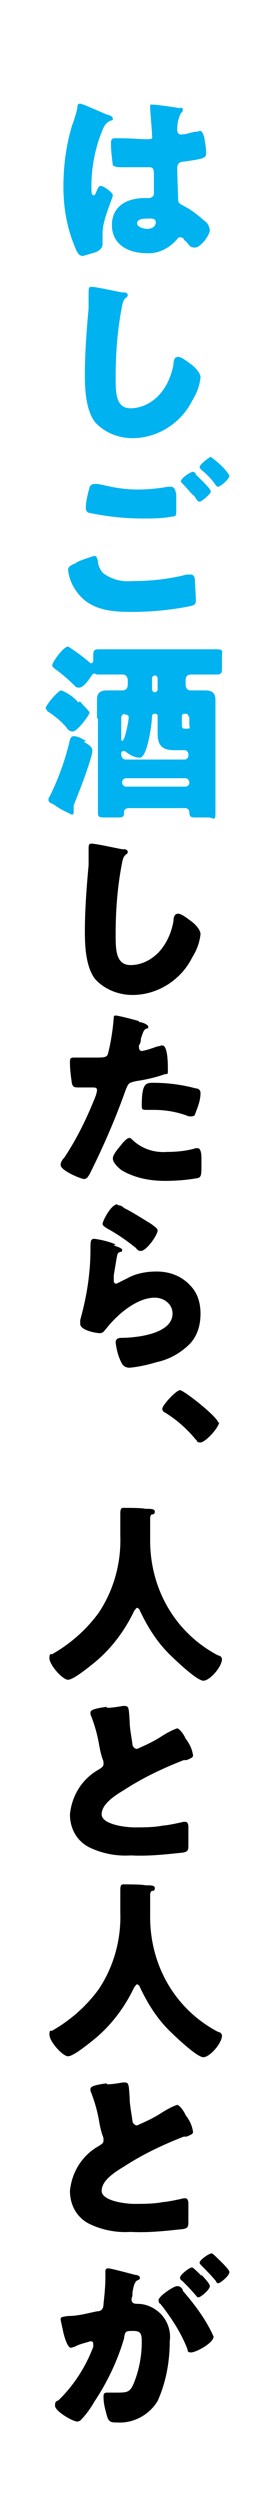
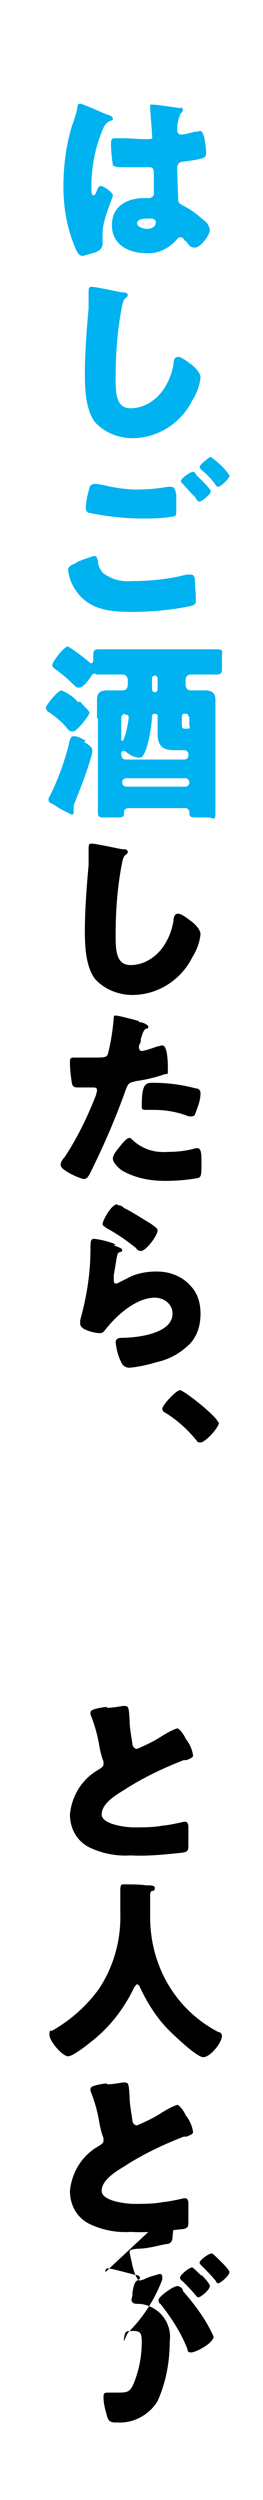
<svg xmlns="http://www.w3.org/2000/svg" version="1.1" viewBox="0 0 28.2 267.6">
  <defs>
    <style>
      .cls-1 {
        fill: #00b2ef;
      }
    </style>
  </defs>
  <g>
    <g id="_レイヤー_1" data-name="レイヤー_1">
      <path id="_パス_13282" data-name="パス_13282" class="cls-1" d="M7.8,13.3c.2-.7.4-1.2.5-1.8,0-.2,0-.4.3-.4s2.6,1.1,3,1.2.5.3.5.4,0,.2-.2.2c-.5.2-.7.5-.9,1-.8,1.9-1.2,4-1.2,6.1,0,.4,0,.9.2.9s.2-.1.3-.3c.2-.5.3-.7.5-.7.3,0,1.3.7,1.3,1s-1.1,2.6-1.1,4,0,.6,0,.8c0,.1,0,.2,0,.4,0,.6-.6.9-1.1,1-.3.1-.7.2-1,.3-.4,0-.6-.3-.8-.8-.9-2.1-1.3-4.3-1.3-6.6,0-2.3.3-4.6,1-6.8ZM19.3,11.5c0,0,.3,0,.3.2,0,.1,0,.3-.2.4-.3.6-.4,1.2-.4,1.8,0,.2.1.5.4.5,0,0,0,0,0,0,.5,0,1-.2,1.5-.3.2,0,.4,0,.5-.1.3,0,.4.4.5.7.1.6.2,1.1.2,1.7,0,.5-.2.6-2.4.9-.4,0-.7.2-.7.7s.1,3.1.1,3.3c0,.5.2.5.7.8.8.4,1.5,1,2.2,1.6.3.2.4.5.5.9,0,.6-1,1.9-1.6,1.9s-.6-.3-1-.7c0,0-.2-.1-.2-.2,0-.1-.2-.2-.4-.2-.2,0-.2.1-.4.3-.8.9-2,1.5-3.2,1.4-1.9,0-3.7-.9-3.7-3s1.7-2.9,3.5-2.9h.5c.2,0,.5-.2.5-.4,0,0,0,0,0-.1,0-.5,0-1.4,0-1.8,0-.7,0-1-.5-1s-1.8,0-2.6,0h-.3c-.4,0-.7,0-1-.2-.1-.8-.2-1.5-.2-2.3,0-.3,0-.6.4-.6s.8,0,.9,0c.8,0,1.7.1,2.5.1s.6-.1.6-.5-.2-2.5-.2-2.9,0-.3.3-.3c.4,0,2.5.3,3,.4h0ZM14.7,23.9c0,.4.7.6,1.1.6s.9-.2.9-.7-.6-.4-.9-.4-1.1,0-1.1.5h0Z" />
      <path id="_パス_13283" data-name="パス_13283" class="cls-1" d="M13.3,31.3c.2,0,.4.1.4.3,0,0,0,.1-.1.2-.3.2-.4.4-.5.9-.5,2.5-.7,5.1-.7,7.7,0,1.6,0,3.3,1.6,3.3,1.3,0,2.5-.7,3.3-1.7.7-.9,1.1-1.9,1.3-3,0-.4.1-.8.5-.8s1.1.6,1.4.8c.4.3,1,.9,1,1.4-.1.9-.4,1.7-.9,2.5-1.2,2.4-3.7,4-6.4,4-1.5,0-3-.6-4-1.7-1-1.3-1.1-3.5-1.1-5.1,0-2.4.2-4.9.4-7.1,0-.4,0-1.1,0-1.6s0-.7.3-.7c.5,0,2.7.5,3.3.6Z" />
      <path id="_パス_13284" data-name="パス_13284" class="cls-1" d="M8.2,60.2c.6-.3,1.3-.5,1.9-.7.3,0,.3.3.4.5,0,.5.2.9.5,1.3.9.7,2,1,3.1.9,2,0,4-.2,5.9-.7.2,0,.3,0,.5,0,.2,0,.4.2.4.6,0,.7.1,1.4.1,2.2,0,.4-.2.5-.7.6-2,.4-4.1.6-6.2.6-2.2,0-4.5-.2-5.9-2.2-.5-.7-.8-1.4-.9-2.3,0-.4.5-.6.8-.7ZM11,51.9c1.2.3,2.5.5,3.7.5,1.1,0,2.2-.1,3.3-.3.1,0,.2,0,.3,0,.5,0,.5.5.6.8,0,.6,0,1.2,0,1.8,0,.4,0,.6-.5.6-1,.2-2.1.2-3.1.2-1.9,0-3.8-.2-5.7-.6-.2,0-.4-.2-.4-.5,0-.7.2-1.5.4-2.2,0-.2.3-.4.5-.4.3,0,.5,0,.8.1h0ZM21,50.8c.3.3,1.6,1.5,1.6,1.8s-1,1.1-1.2,1.1-.3-.2-.5-.5c0,0,0-.1-.2-.2-.4-.4-.7-.8-1.1-1.2-.1-.1-.2-.2-.2-.3,0-.3,1-1,1.3-1,.1,0,.2.1.3.2ZM24.6,50.9c0,.4-1,1.2-1.2,1.2s-.2-.1-.5-.5c-.4-.5-.8-.9-1.3-1.3,0,0-.2-.2-.2-.3,0-.3,1.1-1.1,1.2-1.1.8.6,1.5,1.2,2,2h0Z" />
      <path id="_パス_13285" data-name="パス_13285" class="cls-1" d="M9,79.4c.3.2.9.5.9.9,0,.5-.2.9-.3,1.3-.5,1.6-1.1,3.1-1.7,4.6,0,.1,0,.2,0,.3,0,.1,0,.3,0,.4,0,.1,0,.3-.2.3,0,0,0,0,0,0-.6-.3-1.3-.6-1.8-1-.2-.1-.3-.2-.4-.2-.2-.1-.3-.2-.3-.4,0-.1,0-.2.1-.3.9-1.8,1.6-3.7,2.1-5.7.1-.5.2-.8.5-.8.4,0,.8.2,1.1.4,0,0,.1,0,.2.1ZM8.5,75.1h.1c.3.4,1,1,1,1.2s-1.3,2-1.8,2-.6-.4-.9-.7c0,0-.1,0-.1-.1-.5-.5-1-.9-1.6-1.3-.1,0-.2-.2-.3-.4,0-.3,1.3-1.9,1.7-1.9.7.3,1.3.7,1.8,1.3h0ZM10.4,76.9c0-.7,0-1.3,0-2s.3-1,1.1-1,1.1,0,1.6,0,.6-.3.6-.7v-.4c0-.3-.2-.6-.5-.6,0,0,0,0-.1,0h-.3c-.7,0-1.5,0-2.2,0-.2,0-.3,0-.4-.1,0,0,0,0-.1,0,0,0-.1,0-.2.1-.2.3-.9,1.4-1.4,1.4s-.4-.2-.6-.3c-.6-.6-1.3-1.2-2-1.7-.1-.1-.3-.2-.3-.4,0-.3,1.2-2,1.7-2,.8.5,1.6,1.1,2.3,1.7,0,0,.1.1.2.1.1,0,.2-.2.2-.3v-.3c0-.7,0-.9.6-.9.8,0,1.7,0,2.5,0h7.6c.8,0,1.7,0,2.5,0s.6.2.6.8v1.1c0,.6,0,.8-.6.8-.8,0-1.7,0-2.5,0h-.2c-.5,0-.6.3-.6.7v.4c0,.3.2.6.5.6,0,0,0,0,0,0,.6,0,1.1,0,1.6,0s1.1.1,1.1,1,0,1.3,0,2v7.3c0,.9,0,1.8,0,2.8s-.2.5-.8.5h-1.2c-.6,0-.8,0-.8-.6,0-.2-.2-.4-.4-.4,0,0,0,0,0,0h-6.1c-.2,0-.5.1-.5.4,0,0,0,0,0,.1,0,.5-.2.5-.8.5h-1.2c-.6,0-.8,0-.8-.5,0-.9,0-1.9,0-2.8v-7.3ZM20.2,80.7c0-.2-.2-.4-.4-.4,0,0,0,0,0,0h-1.1c-1.3,0-1.8-.5-1.8-1.8v-1.9c0-.1-.1-.2-.3-.2,0,0,0,0,0,0h0c-.2,0-.3.1-.3.3,0,.7-.5,4.4-1.3,4.4-.6,0-1.1-.3-1.6-.7,0,0-.1,0-.2,0-.2,0-.2.2-.2.3h0c0,.4.2.6.5.6,0,0,0,0,0,0h6.3c.2,0,.4-.2.4-.4,0,0,0,0,0,0h0ZM13.4,76.4c-.2,0-.4.2-.4.4h0v2.1c0,.3,0,.4.1.4.3,0,.7-2.2.7-2.5,0-.2-.1-.3-.3-.3,0,0,0,0,0,0h-.1ZM13.1,83.8c0,.2.2.4.4.4h6.4c.2,0,.4-.2.4-.4h0c0-.3-.2-.5-.4-.5,0,0,0,0,0,0h-6.4c-.2,0-.4.2-.4.4h0ZM16.6,72.3c-.1,0-.3.1-.3.3v1.2c0,.1.1.3.3.3h0c.1,0,.3-.1.3-.3v-1.2c0-.1-.1-.3-.3-.3h0ZM20.2,76.7c0-.2-.1-.3-.3-.3h-.1c-.2,0-.3.1-.3.3h0v.5c0,.8,0,.8.5.8s.3-.1.3-.5v-.8Z" />
      <path id="_パス_13286" data-name="パス_13286" d="M13.3,90.9c.2,0,.4.1.4.3,0,0,0,.1-.1.2-.3.2-.4.4-.5.9-.5,2.5-.7,5.1-.7,7.7,0,1.6,0,3.3,1.6,3.3,1.3,0,2.5-.7,3.3-1.7.7-.9,1.1-1.9,1.3-3,0-.4.1-.8.5-.8s1.1.6,1.4.8c.4.3,1,.9,1,1.4-.1.9-.4,1.7-.9,2.5-1.2,2.4-3.7,4-6.4,4-1.5,0-3-.6-4-1.7-1-1.3-1.1-3.5-1.1-5.1,0-2.4.2-4.9.4-7.1,0-.4,0-1.1,0-1.6s0-.7.3-.7c.5,0,2.7.5,3.3.6Z" />
      <path id="_パス_13287" data-name="パス_13287" d="M14.9,109.4c.4,0,1,.3,1,.5s-.1.2-.2.2c-.3.1-.4.5-.6,1.1,0,.2,0,.4-.2.7,0,0,0,.1,0,.2,0,.2.1.4.3.4,0,0,0,0,0,0,.6-.1,1.1-.3,1.7-.5.2,0,.3-.1.5-.1.6,0,.6,2,.6,2.6s0,.4-.4.5c-.8.3-2.1.6-2.9.7-.9.2-.9.2-1.2.9-1.1,3.1-2.4,6.1-3.9,9.1-.2.3-.3.5-.6.5s-2.5-.9-2.5-1.5c0-.3.2-.6.4-.8,1.4-2.1,2.5-4.4,3.4-6.7,0-.1.1-.3.1-.5,0-.3-.2-.3-.5-.3-.4,0-.9,0-1.4,0s-.7,0-.8-.5c-.1-.7-.2-1.4-.2-2.2,0-.3,0-.5.4-.5s1.1,0,2.2,0,1.4,0,1.5-.5c.3-1.2.5-2.5.6-3.8,0-.1,0-.2.2-.2.3,0,2.2.5,2.5.6ZM14.3,122.1c1,.9,2.3,1.3,3.6,1.2,1,0,2.1-.1,3.1-.4,0,0,.1,0,.2,0,.3,0,.4.5.4,1.1v.6c0,1.1,0,1.4-.4,1.5-1.1.2-2.3.3-3.5.3-1.6,0-3.2-.3-4.6-1.1-.3-.2-1-.8-1-1.3s.8-1.3,1-1.6c.2-.2.5-.6.8-.6.1,0,.3.2.4.3ZM16.4,115.9c1.6,0,3.1.2,4.6.6.3,0,.5.2.5.5,0,.8-.3,1.5-.6,2.3,0,.1-.2.2-.4.2-.2,0-.3,0-.5-.1-1.1-.4-2.3-.6-3.5-.6h-.7c-.5,0-.6,0-.6-.4,0-2.4.4-2.5,1.2-2.5h0Z" />
      <path id="_パス_13288" data-name="パス_13288" d="M12.2,133.3c.5.2.9.3.9.5s-.1.2-.2.2c-.3.1-.3.2-.4.7-.1.6-.2,1.2-.3,1.8,0,.2,0,.3,0,.5,0,.2,0,.4.3.4.4-.2.8-.4,1.2-.6.9-.5,2-.7,3.1-.7,1.4,0,2.7.5,3.6,1.5.8.8,1.1,1.9,1.1,3,0,1.2-.3,2.3-1.1,3.2-1,1-2.2,1.7-3.6,2-1,.3-1.9.5-2.9.6-.3,0-.6-.1-.8-.4-.4-.7-.6-1.5-.7-2.3,0-.4.3-.5.6-.5,1.6,0,5.5-.4,5.5-2.6,0-1-.9-1.7-1.9-1.7,0,0,0,0,0,0-2,0-4.1,1.9-5.2,3.3-.2.2-.3.5-.7.5s-2.1-.3-2.1-1c0-.1,0-.3,0-.4.7-2.5,1.1-5,1.1-7.6,0-.8,0-1.1.4-1.1.8.1,1.6.3,2.3.6ZM12.6,129c.3,0,.5.1.7.3,1,.5,1.9,1.1,2.9,1.7.4.3.7.5.7.7,0,.5-1.2,2.2-1.8,2.2-.2,0-.4-.1-.5-.3-1-.8-2-1.5-3.1-2.1-.3-.2-.5-.3-.5-.5,0-.3.9-2.1,1.6-2.1h0Z" />
      <path id="_パス_13289" data-name="パス_13289" d="M23.5,152.2c0,.6-1.5,2.2-2,2.2s-.3-.2-.5-.3c-.9-1.1-2-2.1-3.3-2.9-.1,0-.3-.2-.3-.4,0-.4,1.5-2,1.9-2,.4,0,4.1,2.9,4.1,3.5Z" />
-       <path id="_パス_13290" data-name="パス_13290" d="M16.1,162.8v2.1c0,5.2,2.7,9.9,7.3,12.3.2,0,.4.2.4.4,0,.8-1.3,2.3-2,2.3s-3.1-2.3-3.7-2.9c-1.3-1.3-2.3-2.9-3.1-4.6,0-.1-.2-.3-.3-.3s-.2.2-.3.3c-1,2.1-2.4,4-4.2,5.5-.5.4-2.3,1.9-2.9,1.9s-2-1.6-2-2.3.2-.3.4-.5c1.9-1.1,3.6-2.6,4.9-4.4,1.6-2.4,2.4-5.3,2.3-8.2,0-.8,0-1.7,0-2.4s.2-.6.6-.6,1.7,0,2.1.1c.6,0,1,0,1,.3s-.2.3-.3.3c-.1,0-.2.2-.2.4Z" />
      <path id="_パス_13291" data-name="パス_13291" d="M11.5,182.8c.5,0,1.1-.1,1.7-.2.6,0,.6,0,.7,1.6,0,.8.2,1.7.3,2.5,0,.2.2.5.5.5.9-.4,1.8-.8,2.7-1.4.5-.3,1-.6,1.6-.8.2,0,.7.6.9,1.1.4.5.7,1.1.8,1.8,0,.2-.2.3-.7.5,0,0-.2,0-.3,0-2.3.9-4.4,1.9-6.4,3.2-1,.6-2.4,1.5-2.4,2.6s2.6,1.4,3.5,1.4c1,0,2.1,0,3.1-.2.4,0,1.8-.3,2.2-.4,0,0,.1,0,.2,0,.2,0,.3.3.3.5,0,.6,0,1.3,0,1.9s0,.8-.6.9c-1.9.2-3.7.4-5.6.3-1.5.1-3.1-.2-4.5-.9-1.3-.7-2-2-2-3.5.2-2,1.3-3.8,3.1-4.8.3-.2.5-.3.5-.6,0-.2,0-.3-.1-.5-.2-.6-.3-1.1-.4-1.7-.2-1.1-.5-2.1-.9-3.1,0,0,0-.2,0-.2,0-.2.2-.4,1.7-.6Z" />
      <path id="_パス_13292" data-name="パス_13292" d="M16.1,203.1v2.1c0,5.2,2.7,9.9,7.3,12.3.2,0,.4.2.4.4,0,.8-1.3,2.3-2,2.3s-3.1-2.3-3.7-2.9c-1.3-1.3-2.3-2.9-3.1-4.6,0-.1-.2-.3-.3-.3s-.2.2-.3.3c-1,2.1-2.4,4-4.2,5.5-.5.4-2.3,1.9-2.9,1.9s-2-1.6-2-2.3.2-.3.4-.5c1.9-1.1,3.6-2.6,4.9-4.4,1.6-2.4,2.4-5.3,2.3-8.2,0-.8,0-1.7,0-2.4s.2-.6.6-.6,1.7,0,2.1.1c.6,0,1,0,1,.3s-.2.3-.3.3c-.1,0-.2.2-.2.4Z" />
      <path id="_パス_13293" data-name="パス_13293" d="M11.5,223.1c.5,0,1.1-.1,1.7-.2.6,0,.6,0,.7,1.6,0,.8.2,1.7.3,2.5,0,.2.2.5.5.5.9-.4,1.8-.8,2.7-1.4.5-.3,1-.6,1.6-.8.2,0,.7.6.9,1.1.4.5.7,1.1.8,1.8,0,.2-.2.3-.7.5,0,0-.2,0-.3,0-2.3.9-4.4,1.9-6.4,3.2-1,.6-2.4,1.5-2.4,2.6s2.6,1.4,3.5,1.4c1,0,2.1,0,3.1-.2.4,0,1.8-.3,2.2-.4,0,0,.1,0,.2,0,.2,0,.3.3.3.5,0,.6,0,1.3,0,1.9s0,.8-.6.9c-1.9.2-3.7.4-5.6.3-1.5.1-3.1-.2-4.5-.9-1.3-.7-2-2-2-3.5.2-2,1.3-3.8,3.1-4.8.3-.2.5-.3.5-.6,0-.2,0-.3-.1-.5-.2-.6-.3-1.1-.4-1.7-.2-1.1-.5-2.1-.9-3.1,0,0,0-.2,0-.2,0-.2.2-.4,1.7-.6Z" />
-       <path id="_パス_13294" data-name="パス_13294" d="M11.3,243.2c0-.2,0-.4.3-.4s2.5.6,2.9.7c.2,0,.5.1.5.3s-.1.2-.3.3c-.3.2-.4.7-.5,1.3v.3c0,.1-.1.3-.1.4,0,.5.4.5.7.5.6,0,1.2.2,1.7.5,1.2.7,1.9,2.1,1.7,3.5,0,2.2-.4,4.4-1.3,6.4-.9,1.5-2.6,2.4-4.3,2.3-.6,0-.9,0-1.1-.6-.2-.7-.4-1.4-.4-2.1,0-.3,0-.5.4-.5s.6,0,.9,0c1.2,0,1.5,0,1.9-.9.6-1.4.9-3,.9-4.5,0-.9-.1-1.2-.9-1.2s-.9,0-1,.8c-.7,2.4-1.8,4.7-3.2,6.8-.4.7-.9,1.4-1.5,2,0,0-.2.1-.3.1-.5,0-2.4-1.1-2.4-1.7s.2-.4.5-.7c1.6-1.6,2.8-3.5,3.6-5.6,0-.1,0-.2,0-.3,0-.2-.1-.3-.3-.3,0,0,0,0,0,0-.6.2-1.2.3-1.7.6-.1,0-.3.1-.4.1-.3,0-.6-.8-.8-1.6-.1-.5-.2-.9-.3-1.4,0-.3.1-.3.8-.4,1.1,0,2.1-.3,3.1-.5.5,0,.7-.3.7-.8.1-.9.2-1.9.2-2.8v-.3ZM19.6,245.2c1.3,1.5,2.5,3.1,3.3,4.9,0,.7-1.9,1.7-2.4,1.7s-.3-.2-.5-.6c-.7-1.7-1.7-3.2-2.8-4.6-.1,0-.2-.2-.2-.4,0-.4,1.6-1.5,2-1.5.3,0,.5.2.6.4h0ZM21.6,243.5c.5.5.9,1,.9,1.2,0,.4-1,1.2-1.2,1.2s-.2-.1-.3-.2c-.5-.6-1-1.1-1.5-1.6-.1,0-.2-.2-.2-.3,0-.3,1-1.1,1.3-1.1.1,0,.6.5,1,.9h0ZM23.1,241.5c.3.3,1.5,1.4,1.5,1.7,0,.4-1,1.2-1.2,1.2s-.2-.2-.3-.3c-.5-.6-1-1.1-1.5-1.6,0,0-.2-.2-.2-.3,0-.3,1-1,1.3-1,.1,0,.4.3.5.4h0Z" />
+       <path id="_パス_13294" data-name="パス_13294" d="M11.3,243.2c0-.2,0-.4.3-.4s2.5.6,2.9.7c.2,0,.5.1.5.3s-.1.2-.3.3c-.3.2-.4.7-.5,1.3v.3c0,.1-.1.3-.1.4,0,.5.4.5.7.5.6,0,1.2.2,1.7.5,1.2.7,1.9,2.1,1.7,3.5,0,2.2-.4,4.4-1.3,6.4-.9,1.5-2.6,2.4-4.3,2.3-.6,0-.9,0-1.1-.6-.2-.7-.4-1.4-.4-2.1,0-.3,0-.5.4-.5s.6,0,.9,0c1.2,0,1.5,0,1.9-.9.6-1.4.9-3,.9-4.5,0-.9-.1-1.2-.9-1.2s-.9,0-1,.8s.2-.4.5-.7c1.6-1.6,2.8-3.5,3.6-5.6,0-.1,0-.2,0-.3,0-.2-.1-.3-.3-.3,0,0,0,0,0,0-.6.2-1.2.3-1.7.6-.1,0-.3.1-.4.1-.3,0-.6-.8-.8-1.6-.1-.5-.2-.9-.3-1.4,0-.3.1-.3.8-.4,1.1,0,2.1-.3,3.1-.5.5,0,.7-.3.7-.8.1-.9.2-1.9.2-2.8v-.3ZM19.6,245.2c1.3,1.5,2.5,3.1,3.3,4.9,0,.7-1.9,1.7-2.4,1.7s-.3-.2-.5-.6c-.7-1.7-1.7-3.2-2.8-4.6-.1,0-.2-.2-.2-.4,0-.4,1.6-1.5,2-1.5.3,0,.5.2.6.4h0ZM21.6,243.5c.5.5.9,1,.9,1.2,0,.4-1,1.2-1.2,1.2s-.2-.1-.3-.2c-.5-.6-1-1.1-1.5-1.6-.1,0-.2-.2-.2-.3,0-.3,1-1.1,1.3-1.1.1,0,.6.5,1,.9h0ZM23.1,241.5c.3.3,1.5,1.4,1.5,1.7,0,.4-1,1.2-1.2,1.2s-.2-.2-.3-.3c-.5-.6-1-1.1-1.5-1.6,0,0-.2-.2-.2-.3,0-.3,1-1,1.3-1,.1,0,.4.3.5.4h0Z" />
    </g>
  </g>
</svg>